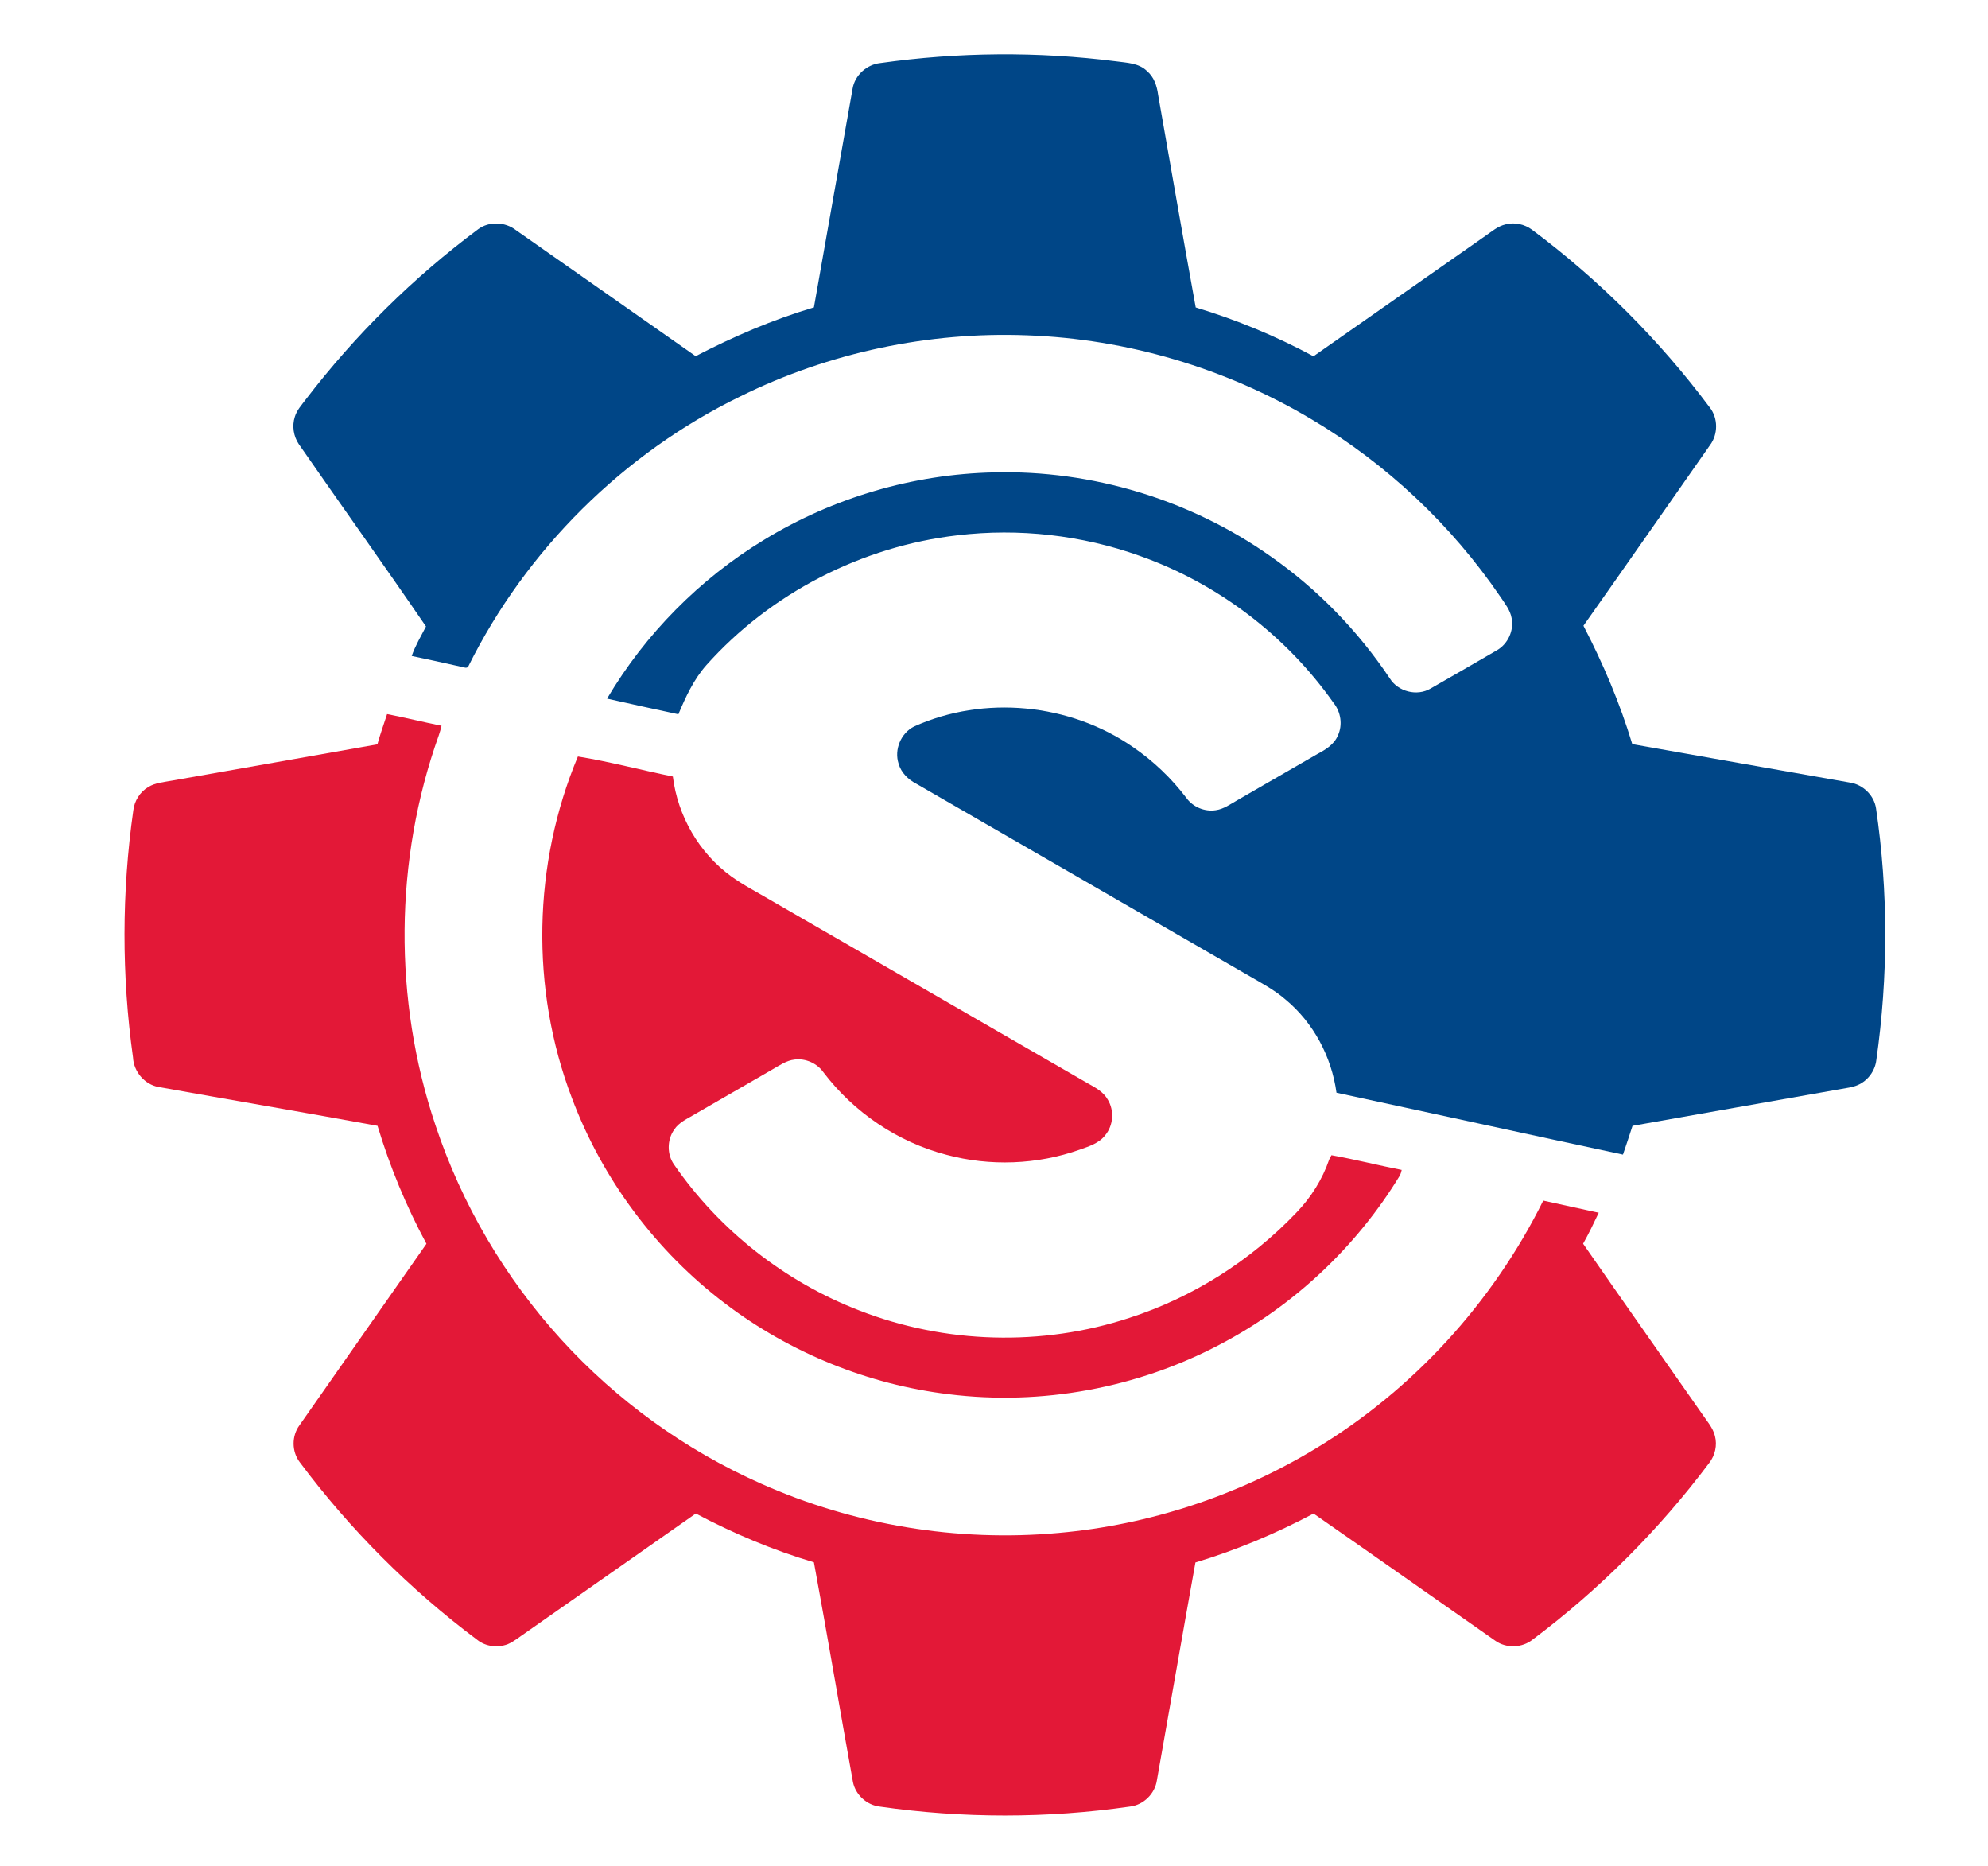
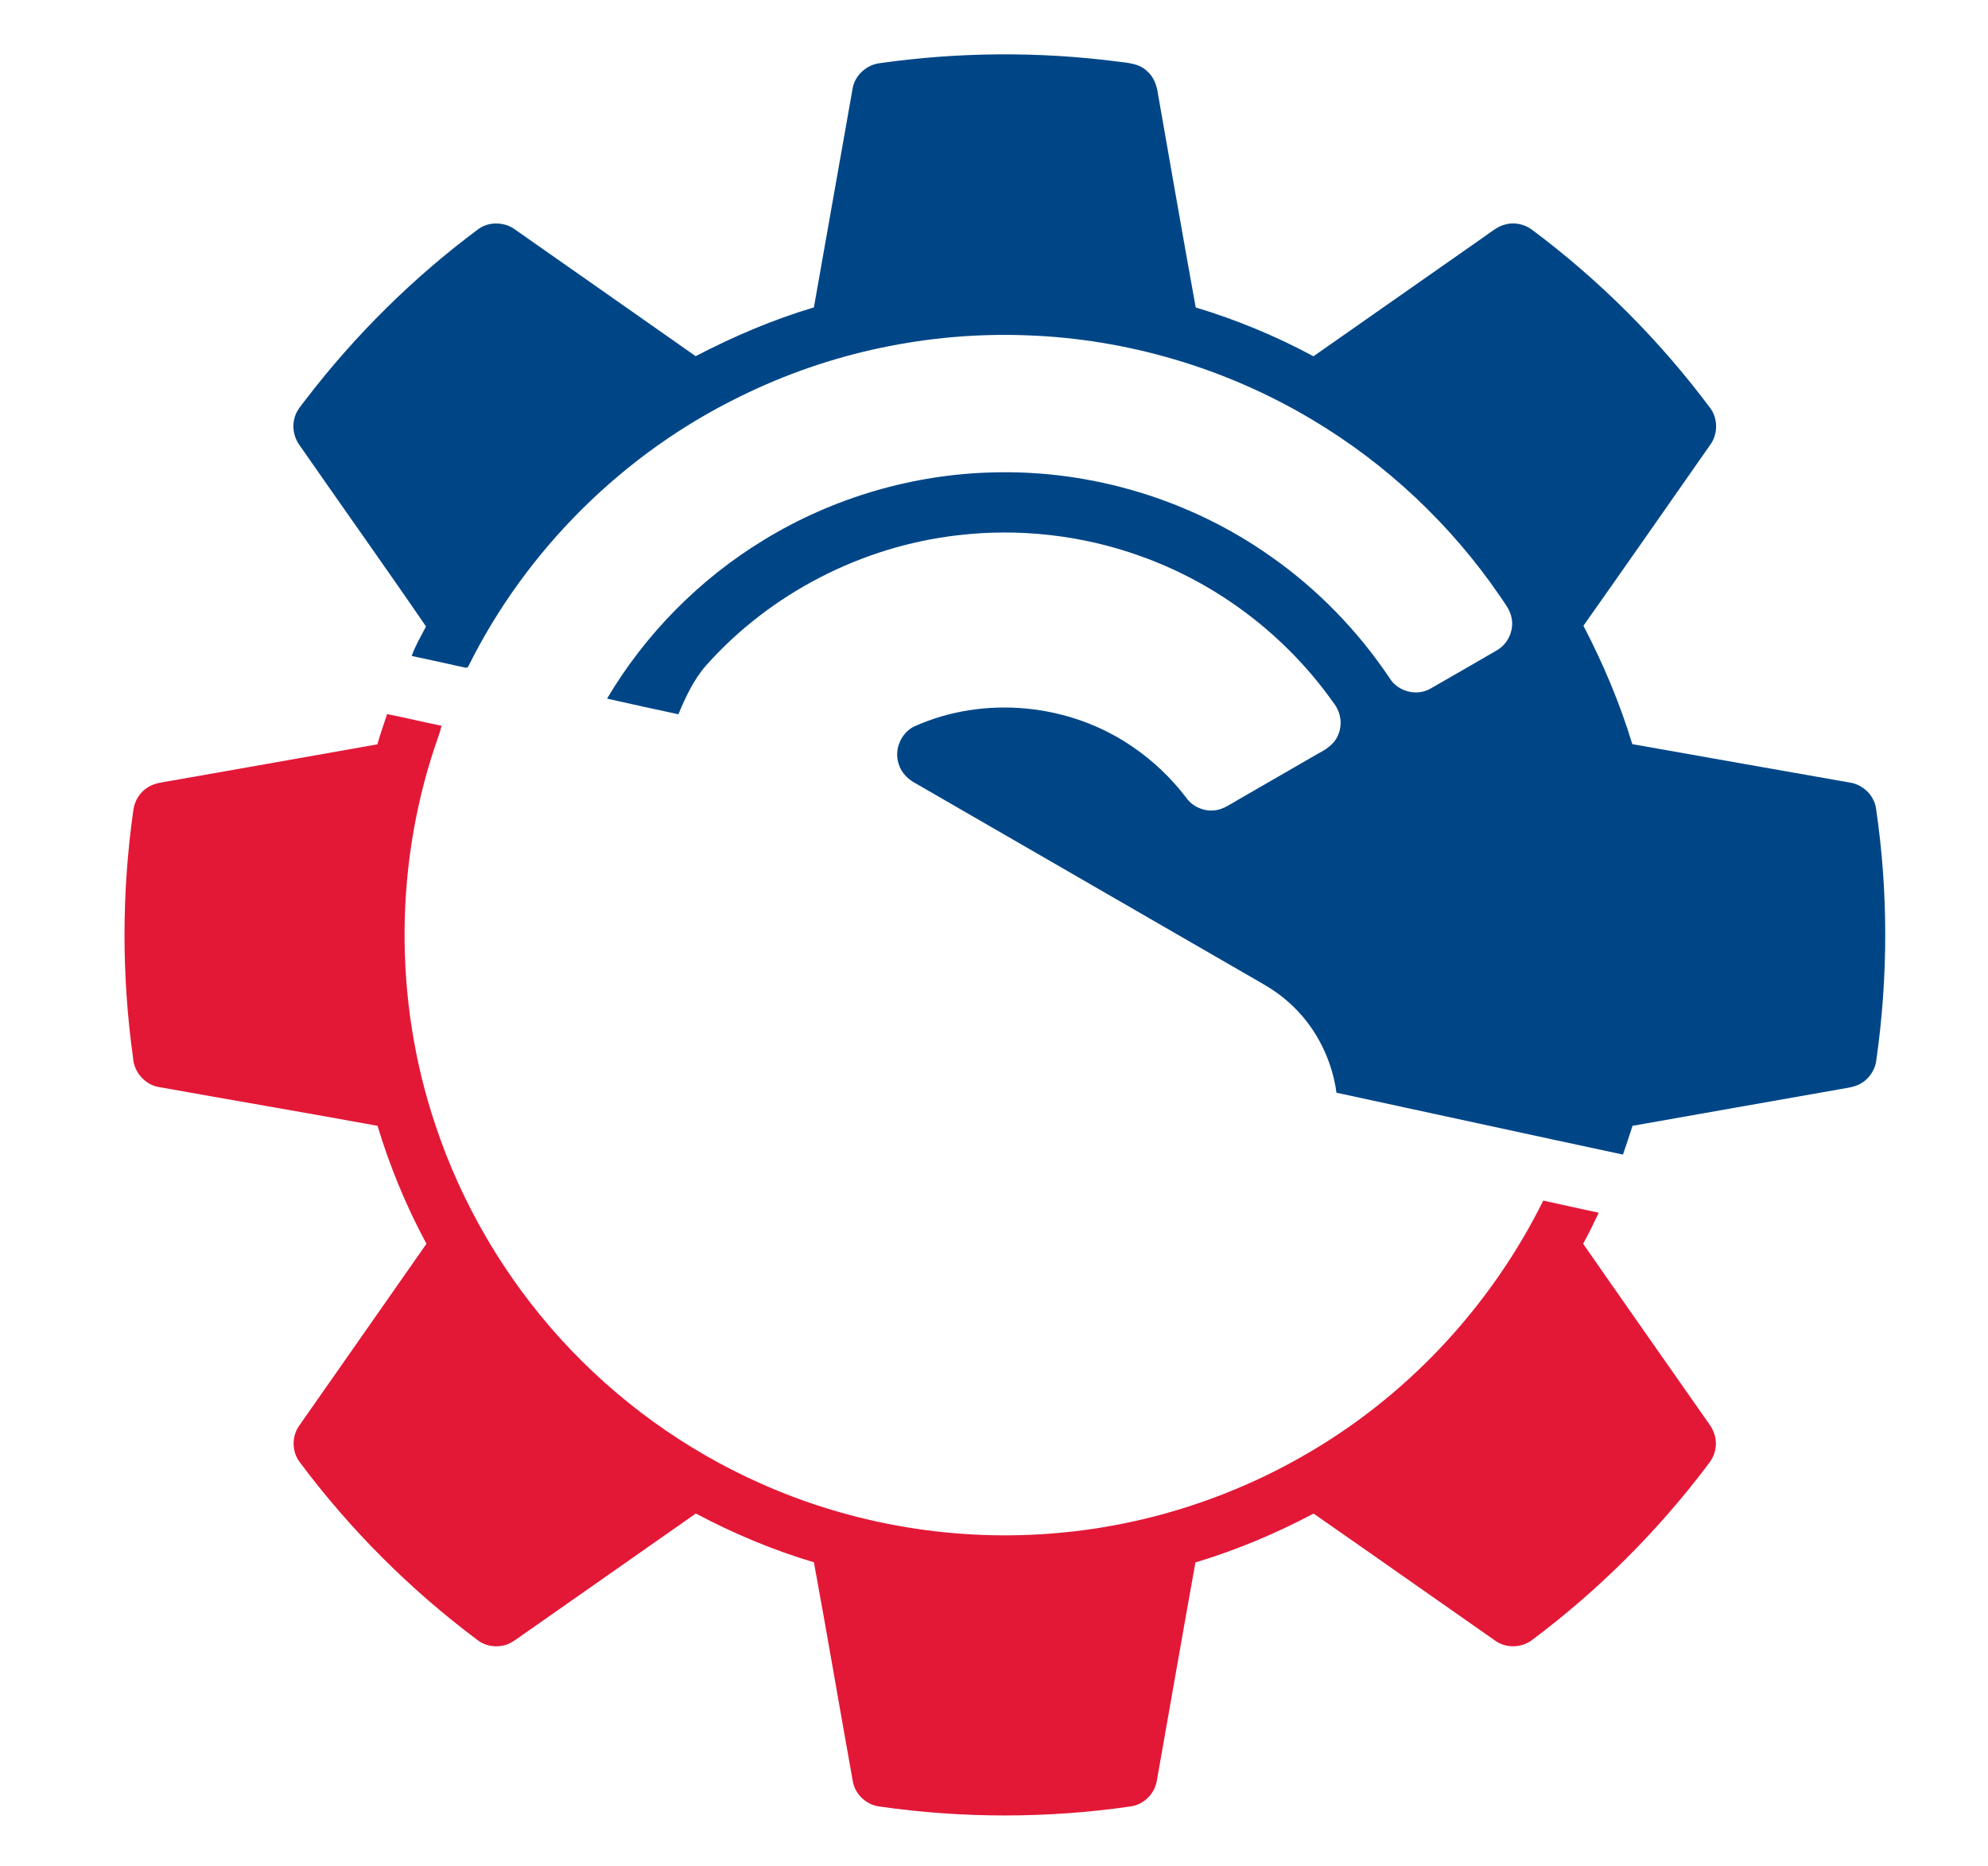
<svg xmlns="http://www.w3.org/2000/svg" width="878pt" height="824pt" viewBox="0 0 878 824" version="1.1">
  <g id="#ffffffff">
</g>
  <g id="#ff0303ff">
    <path fill="#004687" opacity="1.00" d=" M 388.79 27.86 C 423.28 22.99 458.44 22.70 493.00 27.11 C 497.68 27.76 502.98 27.84 506.56 31.38 C 509.67 33.96 510.97 37.96 511.48 41.84 C 516.99 73.14 522.41 104.47 528.09 135.75 C 546.08 141.17 563.54 148.40 580.09 157.31 C 605.42 139.60 630.73 121.86 656.05 104.14 C 658.85 102.21 661.53 99.86 664.93 99.08 C 668.92 98.00 673.30 98.99 676.60 101.43 C 706.39 123.64 732.93 150.20 755.16 179.97 C 758.83 184.66 758.82 191.74 755.26 196.49 C 736.63 223.10 718.07 249.76 699.33 276.29 C 708.03 293.04 715.44 310.48 720.90 328.56 C 752.96 334.28 785.04 339.88 817.10 345.55 C 822.79 346.43 827.66 351.16 828.54 356.87 C 833.97 393.68 833.94 431.28 828.67 468.11 C 828.11 472.89 824.84 477.26 820.40 479.13 C 818.05 480.14 815.48 480.39 812.99 480.86 C 782.33 486.28 751.66 491.65 721.00 497.10 C 719.63 501.35 718.23 505.58 716.78 509.80 C 674.59 500.79 632.44 491.55 590.26 482.48 C 588.10 466.64 580.12 451.60 567.78 441.37 C 562.49 436.77 556.20 433.57 550.19 430.05 C 501.68 402.05 453.19 374.04 404.68 346.05 C 401.08 344.20 397.97 341.16 396.86 337.19 C 394.83 331.01 397.87 323.71 403.67 320.80 C 434.58 306.85 472.45 310.54 500.30 329.80 C 509.34 335.95 517.33 343.60 523.95 352.29 C 526.83 356.33 532.01 358.49 536.91 357.74 C 540.46 357.26 543.39 355.06 546.43 353.35 C 558.24 346.55 570.03 339.72 581.83 332.92 C 585.44 331.01 589.22 328.73 590.86 324.78 C 593.07 320.09 592.19 314.33 588.95 310.34 C 568.05 280.67 537.85 257.67 503.64 245.53 C 503.56 245.50 503.40 245.44 503.32 245.41 C 477.72 236.26 449.99 233.14 422.99 236.34 C 380.66 241.20 340.30 261.92 311.92 293.74 C 306.37 300.03 302.80 307.76 299.61 315.38 C 289.10 313.14 278.60 310.83 268.11 308.47 C 285.01 279.91 309.04 255.62 337.39 238.39 C 367.86 219.76 403.29 209.34 438.99 208.58 C 482.26 207.47 525.75 220.63 561.11 245.60 C 581.83 260.07 599.73 278.50 613.78 299.50 C 617.43 305.40 625.82 307.57 631.82 304.02 C 641.60 298.46 651.31 292.79 661.05 287.16 C 665.92 284.42 668.70 278.45 667.61 272.96 C 667.02 269.34 664.59 266.45 662.63 263.48 C 640.99 231.76 612.38 204.80 579.35 185.20 C 541.44 162.56 497.78 149.63 453.64 148.06 C 410.12 146.38 366.20 155.66 327.14 174.94 C 275.37 200.09 232.33 242.78 206.77 294.36 C 205.94 295.40 204.54 294.36 203.49 294.36 C 196.27 292.76 189.07 291.13 181.83 289.64 C 183.43 285.08 185.92 280.89 188.14 276.61 C 169.66 249.62 150.63 223.00 131.98 196.12 C 129.62 192.63 128.91 188.06 130.21 184.05 C 131.08 181.10 133.22 178.83 135.01 176.42 C 156.79 148.00 182.47 122.57 211.20 101.20 C 216.07 97.59 223.14 97.94 227.88 101.63 C 254.31 120.20 280.82 138.66 307.24 157.26 C 323.97 148.58 341.37 141.10 359.46 135.73 C 365.21 103.54 370.79 71.32 376.55 39.14 C 377.53 33.18 382.84 28.49 388.79 27.86 Z" />
  </g>
  <g id="#035eb9ff">
    <path fill="#E31837" opacity="1.00" d=" M 503.32 245.41 C 503.40 245.44 503.56 245.50 503.64 245.53 C 503.56 245.50 503.40 245.44 503.32 245.41 Z" />
    <path fill="#E31837" opacity="1.00" d=" M 166.68 328.65 C 167.92 324.14 169.52 319.75 170.96 315.30 C 179.00 316.88 186.96 318.84 195.00 320.46 C 194.65 321.89 194.29 323.32 193.78 324.71 C 174.11 379.80 173.68 441.45 192.34 496.88 C 203.95 531.76 222.99 564.13 247.74 591.32 C 272.34 618.36 302.61 640.23 336.03 655.05 C 377.07 673.37 422.82 680.93 467.58 676.84 C 507.49 673.31 546.52 660.46 580.81 639.74 C 623.98 613.81 659.22 575.19 681.58 530.11 C 689.73 531.97 697.92 533.65 706.08 535.47 C 703.90 540.09 701.68 544.69 699.18 549.15 C 716.61 574.27 734.24 599.26 751.75 624.33 C 753.83 627.45 756.52 630.35 757.42 634.10 C 758.47 638.15 757.47 642.60 754.92 645.89 C 732.78 675.42 706.44 701.80 676.90 723.93 C 672.29 727.65 665.27 727.92 660.44 724.48 C 633.65 705.78 606.96 686.94 580.13 668.30 C 563.48 677.14 546.01 684.45 527.96 689.89 C 522.20 721.92 516.64 753.99 510.95 786.04 C 510.11 791.97 505.06 796.95 499.10 797.65 C 462.51 802.91 425.16 802.92 388.57 797.67 C 382.86 797.04 377.86 792.52 376.71 786.88 C 370.88 754.54 365.42 722.13 359.46 689.81 C 341.40 684.45 323.95 677.11 307.31 668.28 C 282.23 685.89 257.10 703.43 232.00 721.02 C 229.40 722.75 227.00 724.86 224.08 726.05 C 219.71 727.64 214.51 727.03 210.83 724.10 C 181.09 701.87 154.57 675.34 132.36 645.58 C 128.81 640.90 128.77 634.02 132.27 629.31 C 150.94 602.59 169.68 575.91 188.34 549.18 C 179.40 532.62 172.18 515.12 166.74 497.10 C 134.53 491.21 102.24 485.72 70.01 479.95 C 63.85 478.85 59.04 473.15 58.75 466.92 C 53.69 430.78 53.74 393.95 58.88 357.82 C 59.37 353.62 61.82 349.65 65.49 347.51 C 68.66 345.55 72.48 345.34 76.05 344.66 C 106.26 339.32 136.48 334.04 166.68 328.65 Z" />
-     <path fill="#E31837" opacity="1.00" d=" M 255.23 334.02 C 269.32 336.31 283.17 340.02 297.17 342.87 C 299.31 360.25 308.73 376.63 322.93 386.93 C 328.46 390.93 334.57 394.03 340.43 397.51 C 387.13 424.49 433.85 451.44 480.56 478.42 C 483.87 480.25 487.42 482.17 489.30 485.62 C 492.18 490.41 491.72 496.85 488.18 501.17 C 485.46 504.79 480.96 506.15 476.89 507.61 C 458.07 514.28 437.25 515.06 417.98 509.88 C 396.47 504.27 377.07 491.15 363.66 473.45 C 360.83 469.47 355.79 467.22 350.94 467.84 C 347.31 468.24 344.27 470.43 341.18 472.18 C 329.78 478.78 318.37 485.37 306.94 491.94 C 303.71 493.92 299.92 495.46 297.77 498.76 C 294.57 503.27 294.50 509.74 297.73 514.25 C 317.76 543.25 346.68 565.99 379.57 578.65 C 417.37 593.39 460.24 594.58 498.78 581.90 C 526.71 572.88 552.28 556.70 572.52 535.45 C 578.97 528.79 584.03 520.75 587.04 511.97 C 587.29 511.50 587.79 510.54 588.04 510.07 C 598.44 511.91 608.69 514.55 619.06 516.57 C 618.89 517.48 618.60 518.34 618.17 519.16 C 599.08 550.51 571.39 576.58 538.86 593.60 C 502.40 612.88 460.00 620.70 419.07 615.61 C 383.39 611.33 348.97 597.34 320.35 575.63 C 289.76 552.53 265.97 520.58 252.53 484.69 C 234.21 436.53 235.32 381.52 255.23 334.02 Z" />
  </g>
</svg>